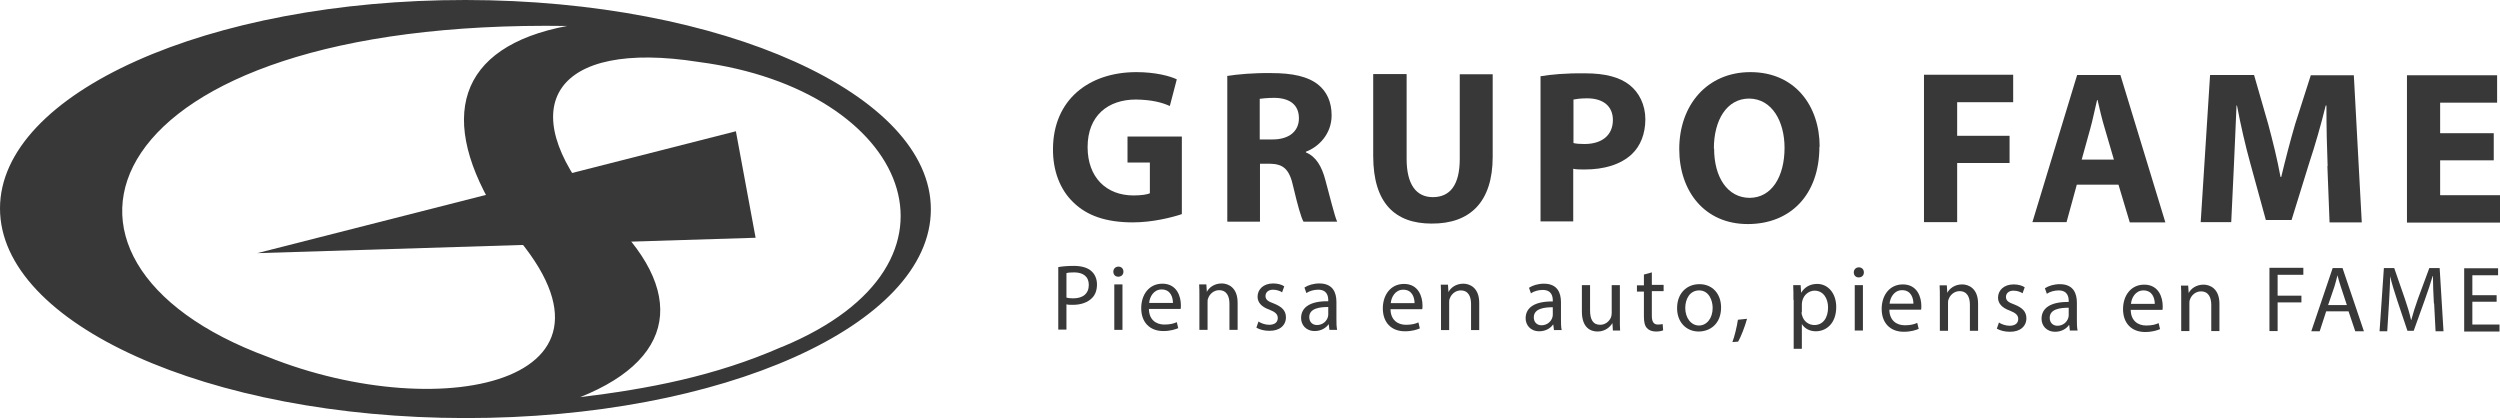
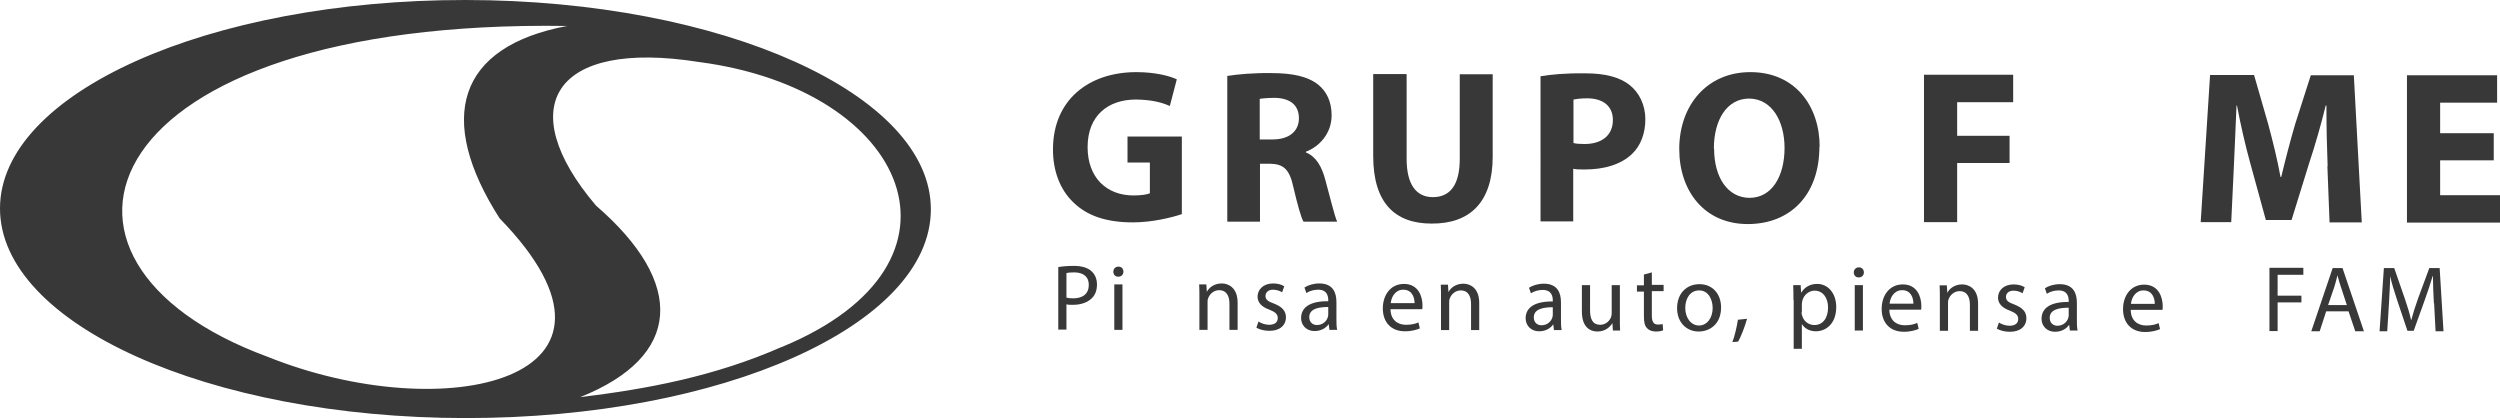
<svg xmlns="http://www.w3.org/2000/svg" id="Capa_1" data-name="Capa 1" viewBox="0 0 1039.9 174">
  <defs>
    <style>
      .cls-1 {
        fill-rule: evenodd;
      }

      .cls-1, .cls-2 {
        fill: #383838;
        stroke-width: 0px;
      }
    </style>
  </defs>
  <g>
    <g>
      <path class="cls-2" d="m440.2,111.1c1.6-.3,3.8-.5,6.5-.5,3.3,0,5.8.8,7.3,2.2,1.4,1.2,2.3,3.2,2.3,5.5,0,2.4-.7,4.3-2,5.6-1.8,1.9-4.7,2.9-8,2.9-1,0-1.9,0-2.7-.2v10.5s-3.4,0-3.4,0v-26Zm3.4,12.7c.7.2,1.7.3,2.8.3,4.1,0,6.5-2,6.5-5.6,0-3.5-2.4-5.2-6.1-5.2-1.5,0-2.6.1-3.2.3v10.2Z" />
      <path class="cls-2" d="m467.3,113c0,1.2-.8,2.1-2.2,2.1-1.2,0-2-.9-2-2.1,0-1.2.9-2.1,2.1-2.1,1.3,0,2.1.9,2.1,2.1Zm-3.8,24.2v-18.9s3.4,0,3.4,0v18.9s-3.4,0-3.4,0Z" />
-       <path class="cls-2" d="m477.9,128.4c0,4.6,3,6.6,6.4,6.6,2.4,0,3.9-.4,5.2-1l.6,2.5c-1.2.5-3.3,1.2-6.2,1.2-5.8,0-9.2-3.8-9.2-9.5,0-5.7,3.3-10.2,8.8-10.2,6.1,0,7.7,5.4,7.7,8.9,0,.7,0,1.2-.1,1.6h-13.2Zm10-2.4c0-2.2-.9-5.6-4.7-5.6-3.4,0-5,3.2-5.2,5.6h9.9Z" />
      <path class="cls-2" d="m498.9,123.4c0-1.9,0-3.6-.1-5.1h3s.2,3.1.2,3.1h0c.9-1.8,3.1-3.5,6.2-3.5,2.6,0,6.6,1.6,6.6,8v11.3s-3.4,0-3.4,0v-10.9c0-3-1.1-5.6-4.3-5.6-2.2,0-4,1.6-4.6,3.5-.2.4-.2,1-.2,1.6v11.4s-3.4,0-3.4,0v-13.8Z" />
      <path class="cls-2" d="m523.4,133.7c1,.7,2.8,1.4,4.5,1.4,2.5,0,3.6-1.2,3.6-2.8,0-1.6-1-2.5-3.5-3.5-3.4-1.2-4.9-3.1-4.9-5.4,0-3,2.4-5.5,6.5-5.5,1.9,0,3.6.5,4.6,1.2l-.9,2.5c-.7-.5-2.1-1.1-3.8-1.1-2,0-3.1,1.2-3.1,2.6,0,1.6,1.1,2.3,3.6,3.2,3.2,1.3,4.9,2.9,4.9,5.7,0,3.3-2.6,5.7-7,5.6-2,0-3.9-.5-5.3-1.3l.9-2.6Z" />
      <path class="cls-2" d="m553,137.3l-.3-2.4h-.1c-1,1.5-3.1,2.8-5.7,2.8-3.8,0-5.7-2.7-5.7-5.4,0-4.6,4-7.1,11.3-7v-.4c0-1.6-.4-4.4-4.2-4.4-1.7,0-3.6.5-4.9,1.4l-.8-2.3c1.5-1,3.8-1.7,6.2-1.7,5.7,0,7.1,3.9,7.1,7.7v7.1c0,1.6,0,3.2.3,4.5h-3.1Zm-.5-9.6c-3.7,0-7.9.6-7.9,4.2,0,2.2,1.5,3.3,3.2,3.3,2.4,0,4-1.6,4.5-3.2.1-.4.2-.7.2-1.1v-3.3Z" />
      <path class="cls-2" d="m578.4,128.5c0,4.6,3,6.6,6.4,6.6,2.4,0,3.9-.4,5.2-1l.6,2.5c-1.2.5-3.2,1.2-6.2,1.2-5.8,0-9.2-3.8-9.2-9.5,0-5.7,3.3-10.2,8.8-10.2,6.1,0,7.7,5.4,7.7,8.9,0,.7,0,1.2-.1,1.6h-13.2Zm10-2.4c0-2.2-.9-5.6-4.7-5.6-3.4,0-5,3.2-5.2,5.6h9.9Z" />
      <path class="cls-2" d="m599.4,123.5c0-1.9,0-3.6-.1-5.1h3s.2,3.1.2,3.1h0c.9-1.8,3.1-3.5,6.2-3.5,2.6,0,6.6,1.6,6.6,8v11.3s-3.4,0-3.4,0v-10.9c0-3-1.1-5.6-4.3-5.6-2.2,0-4,1.6-4.6,3.5-.2.4-.2,1-.2,1.6v11.4s-3.4,0-3.4,0v-13.8Z" />
      <path class="cls-2" d="m646.4,137.4l-.3-2.4h-.1c-1,1.5-3.1,2.8-5.7,2.8-3.8,0-5.7-2.7-5.7-5.4,0-4.6,4-7.1,11.3-7v-.4c0-1.6-.4-4.4-4.2-4.4-1.7,0-3.6.5-4.9,1.4l-.8-2.3c1.5-1,3.8-1.7,6.2-1.7,5.7,0,7.1,3.9,7.1,7.7v7.1c0,1.6,0,3.2.3,4.5h-3.1Zm-.5-9.6c-3.7,0-7.9.6-7.9,4.2,0,2.2,1.5,3.3,3.2,3.3,2.4,0,4-1.6,4.5-3.2.1-.4.2-.7.2-1.1v-3.3Z" />
      <path class="cls-2" d="m673.8,132.3c0,2,0,3.7.1,5.2h-3s-.2-3.1-.2-3.1h0c-.9,1.5-2.9,3.5-6.2,3.5-2.9,0-6.5-1.6-6.5-8.3v-11s3.4,0,3.4,0v10.5c0,3.6,1.1,6,4.2,6,2.3,0,3.9-1.6,4.5-3.1.2-.5.3-1.1.3-1.8v-11.6s3.4,0,3.4,0v13.7Z" />
      <path class="cls-2" d="m687.1,113.1v5.4s4.9,0,4.9,0v2.6s-4.9,0-4.9,0v10.2c0,2.3.6,3.7,2.5,3.7.9,0,1.5-.1,2-.2l.2,2.6c-.7.3-1.7.5-3,.5-1.6,0-2.9-.5-3.7-1.4-1-1-1.3-2.7-1.3-4.9v-10.3s-2.9,0-2.9,0v-2.6s2.9,0,2.9,0v-4.5s3.3-.9,3.3-.9Z" />
      <path class="cls-2" d="m715.9,127.9c0,7-4.8,10-9.3,10-5.1,0-9-3.8-9-9.7,0-6.3,4.1-10,9.3-10,5.4,0,9,4,9,9.7Zm-14.9.2c0,4.1,2.4,7.3,5.7,7.3,3.3,0,5.7-3.1,5.7-7.3,0-3.2-1.6-7.3-5.6-7.3-4,0-5.8,3.7-5.8,7.3Z" />
      <path class="cls-2" d="m720.6,142.3c.9-2.3,1.9-6.5,2.3-9.3l3.8-.4c-.9,3.3-2.6,7.6-3.7,9.5l-2.4.2Z" />
      <path class="cls-2" d="m746,124.8c0-2.4,0-4.4-.1-6.2h3.1s.2,3.2.2,3.2h0c1.4-2.3,3.6-3.7,6.7-3.7,4.5,0,7.9,3.9,7.9,9.6,0,6.8-4.1,10.1-8.5,10.1-2.5,0-4.6-1.1-5.8-3h0s0,10.3,0,10.3h-3.4s0-20.4,0-20.4Zm3.4,5c0,.5,0,1,.2,1.4.6,2.4,2.7,4,5.1,4,3.6,0,5.7-3,5.7-7.3,0-3.8-2-7-5.6-7-2.3,0-4.5,1.7-5.1,4.2-.1.4-.2.9-.2,1.4v3.2Z" />
      <path class="cls-2" d="m775.3,113.3c0,1.2-.8,2.1-2.2,2.1-1.2,0-2-.9-2-2.1,0-1.2.9-2.1,2.1-2.1,1.3,0,2.1.9,2.1,2.1Zm-3.8,24.2v-18.9s3.4,0,3.4,0v18.9s-3.4,0-3.4,0Z" />
      <path class="cls-2" d="m785.9,128.7c0,4.6,3,6.6,6.4,6.6,2.4,0,3.9-.4,5.2-1l.6,2.5c-1.2.5-3.2,1.2-6.2,1.2-5.8,0-9.2-3.8-9.2-9.5s3.3-10.2,8.8-10.2c6.1,0,7.7,5.4,7.7,8.9,0,.7,0,1.2-.1,1.6h-13.2Zm10-2.4c0-2.2-.9-5.6-4.7-5.6-3.4,0-5,3.2-5.2,5.6h9.9Z" />
      <path class="cls-2" d="m806.9,123.8c0-1.9,0-3.6-.1-5.1h3s.2,3.1.2,3.1h0c.9-1.8,3.1-3.5,6.2-3.5,2.6,0,6.6,1.6,6.6,8v11.3s-3.4,0-3.4,0v-10.9c0-3-1.1-5.6-4.3-5.6-2.2,0-4,1.6-4.6,3.5-.2.4-.2,1-.2,1.6v11.4s-3.4,0-3.4,0v-13.8Z" />
      <path class="cls-2" d="m831.4,134.1c1,.7,2.8,1.4,4.5,1.4,2.5,0,3.6-1.2,3.6-2.8,0-1.6-1-2.5-3.5-3.5-3.4-1.2-4.9-3.1-4.9-5.4,0-3,2.4-5.5,6.5-5.5,1.9,0,3.6.5,4.6,1.2l-.9,2.5c-.7-.5-2.1-1.1-3.8-1.1-2,0-3.1,1.2-3.1,2.6,0,1.6,1.1,2.3,3.6,3.2,3.2,1.3,4.9,2.9,4.9,5.7,0,3.3-2.6,5.7-7,5.6-2,0-3.9-.5-5.3-1.3l.9-2.6Z" />
      <path class="cls-2" d="m861,137.6l-.3-2.4h-.1c-1,1.5-3.1,2.8-5.7,2.8-3.8,0-5.7-2.7-5.7-5.4,0-4.6,4-7.1,11.3-7v-.4c0-1.6-.4-4.4-4.2-4.4-1.7,0-3.6.5-4.9,1.4l-.8-2.3c1.5-1,3.8-1.7,6.2-1.7,5.7,0,7.1,3.9,7.1,7.7v7.1c0,1.6,0,3.2.3,4.5h-3.1Zm-.5-9.6c-3.7,0-7.9.6-7.9,4.2,0,2.2,1.5,3.3,3.2,3.3,2.4,0,4-1.6,4.5-3.2.1-.4.2-.7.2-1.1v-3.3Z" />
      <path class="cls-2" d="m886.3,128.8c0,4.6,3,6.6,6.4,6.6,2.4,0,3.9-.4,5.2-1l.6,2.5c-1.2.5-3.2,1.2-6.2,1.2-5.8,0-9.2-3.8-9.2-9.5,0-5.7,3.3-10.2,8.8-10.2,6.1,0,7.7,5.4,7.7,8.9,0,.7,0,1.2-.1,1.6h-13.2Zm10-2.4c0-2.2-.9-5.6-4.7-5.6-3.4,0-5,3.2-5.2,5.6h9.9Z" />
-       <path class="cls-2" d="m907.3,123.9c0-1.9,0-3.6-.1-5.1h3s.2,3.1.2,3.1h0c.9-1.8,3.1-3.5,6.2-3.5,2.6,0,6.6,1.6,6.6,8v11.3s-3.4,0-3.4,0v-10.9c0-3-1.1-5.6-4.3-5.6-2.2,0-4,1.6-4.6,3.5-.2.4-.2,1-.2,1.6v11.4s-3.4,0-3.4,0v-13.8Z" />
      <path class="cls-2" d="m944.1,111.4h14s0,2.9,0,2.9h-10.7s0,8.7,0,8.7h9.9s0,2.8,0,2.8h-9.9s0,11.9,0,11.9h-3.4s0-26.3,0-26.3Z" />
      <path class="cls-2" d="m967.6,129.5l-2.7,8.3h-3.5s8.9-26.3,8.9-26.3h4.1s8.9,26.3,8.9,26.3h-3.6s-2.8-8.3-2.8-8.3h-9.2Zm8.6-2.6l-2.5-7.6c-.6-1.7-1-3.3-1.4-4.8h0c-.4,1.6-.8,3.2-1.3,4.8l-2.6,7.6h7.9Z" />
      <path class="cls-2" d="m1012.4,126.2c-.2-3.7-.4-8.1-.4-11.4h-.1c-.9,3.1-2,6.4-3.3,10l-4.6,12.8h-2.6s-4.2-12.5-4.2-12.5c-1.2-3.7-2.3-7.1-3-10.2h0c0,3.3-.3,7.7-.5,11.6l-.7,11.3h-3.2s1.8-26.3,1.8-26.3h4.3s4.4,12.7,4.4,12.7c1.1,3.2,2,6.1,2.6,8.9h.1c.7-2.7,1.6-5.5,2.8-8.9l4.7-12.7h4.3s1.6,26.3,1.6,26.3h-3.3s-.6-11.6-.6-11.6Z" />
-       <path class="cls-2" d="m1038.5,125.5h-10.1s0,9.5,0,9.5h11.3s0,2.9,0,2.9h-14.7s0-26.3,0-26.3h14.1s0,2.9,0,2.9h-10.7s0,8.3,0,8.3h10.1s0,2.8,0,2.8Z" />
    </g>
    <g>
      <path class="cls-2" d="m491.5,89.1c-4.2,1.4-12.2,3.4-20.3,3.4-11.1,0-19.1-2.8-24.7-8.3-5.6-5.3-8.6-13.3-8.5-22.3.1-20.3,14.8-31.9,34.7-31.9,7.8,0,13.9,1.6,16.8,3l-2.9,11.1c-3.3-1.5-7.5-2.6-14.1-2.7-11.4,0-20.1,6.5-20.1,19.8,0,12.6,7.8,20.1,19.1,20.1,3.2,0,5.7-.4,6.8-.9v-12.8s-9.3,0-9.3,0v-10.8s22.6,0,22.6,0v32.2Z" />
      <path class="cls-2" d="m510.4,31.6c4.4-.7,11-1.3,18.3-1.2,9,0,15.3,1.4,19.6,4.8,3.6,2.9,5.6,7.2,5.6,12.8,0,7.8-5.5,13.2-10.7,15.1v.3c4.2,1.7,6.6,5.8,8.1,11.5,1.9,6.9,3.8,14.9,4.9,17.3h-14c-1-1.7-2.4-6.7-4.2-14.3-1.6-7.6-4.2-9.7-9.8-9.8h-4.1s0,24.1,0,24.1h-13.6s0-60.4,0-60.4Zm13.6,26.4h5.4c6.8,0,10.9-3.4,10.9-8.8,0-5.6-3.8-8.4-10.1-8.5-3.3,0-5.2.3-6.2.4v16.9Z" />
      <path class="cls-2" d="m585.1,30.9v35.2c0,10.5,3.9,15.9,10.9,15.9,7.2,0,11.2-5.1,11.2-15.9V30.9s13.7,0,13.7,0v34.3c0,18.9-9.5,27.9-25.4,27.8-15.3,0-24.3-8.6-24.3-28.1V30.8s13.8,0,13.8,0Z" />
      <path class="cls-2" d="m640.9,31.7c4.2-.7,10.2-1.3,18.5-1.2,8.5,0,14.5,1.7,18.5,4.9,3.9,3.1,6.5,8.2,6.5,14.2,0,6-2,11.1-5.6,14.5-4.7,4.4-11.6,6.4-19.7,6.4-1.8,0-3.4,0-4.7-.3v21.9s-13.6,0-13.6,0V31.7Zm13.6,27.8c1.2.3,2.6.4,4.6.4,7.3,0,11.8-3.7,11.8-10,0-5.6-3.9-9-10.7-9-2.8,0-4.7.3-5.7.5v18.1Z" />
      <path class="cls-2" d="m756.8,61c0,20.1-12.1,32.2-29.8,32.2-18,0-28.5-13.7-28.5-31.2,0-18.3,11.6-32,29.6-32,18.6,0,28.8,14.1,28.8,31Zm-43.8.8c0,12,5.6,20.4,14.7,20.5,9.3,0,14.6-8.9,14.6-20.8,0-11-5.2-20.4-14.7-20.5-9.3,0-14.7,8.9-14.7,20.8Z" />
      <path class="cls-2" d="m800.3,31.1h37.1s0,11.4,0,11.4h-23.3s0,14,0,14h21.8s0,11.3,0,11.3h-21.8s0,24.6,0,24.6h-13.8s0-61.2,0-61.2Z" />
-       <path class="cls-2" d="m863.9,76.7l-4.3,15.7h-14.2s18.6-61.2,18.6-61.2h18s18.7,61.3,18.7,61.3h-14.8s-4.7-15.7-4.7-15.7h-17.4Zm15.4-10.3l-3.8-13c-1.1-3.6-2.2-8.2-3-11.8h-.2c-.9,3.6-1.8,8.3-2.8,11.8l-3.6,13h13.4Z" />
      <path class="cls-2" d="m968.2,69.1c-.3-7.4-.5-16.3-.5-25.2h-.3c-1.9,7.8-4.4,16.5-6.8,23.7l-7.4,23.9h-10.7s-6.5-23.7-6.5-23.7c-2-7.2-4-15.9-5.5-23.9h-.2c-.4,8.3-.7,17.7-1.1,25.3l-1.1,23.2h-12.7s3.9-61.2,3.9-61.2h18.3s5.9,20.5,5.9,20.5c1.9,7.1,3.8,14.7,5.1,21.9h.3c1.7-7.1,3.8-15.2,5.8-22l6.5-20.3h17.9s3.3,61.2,3.3,61.2h-13.4s-.9-23.4-.9-23.4Z" />
      <path class="cls-2" d="m1037.3,66.7h-22.3s0,14.5,0,14.5h24.9s0,11.4,0,11.4h-38.7s0-61.3,0-61.3h37.5s0,11.4,0,11.4h-23.7s0,12.7,0,12.7h22.3s0,11.3,0,11.3Z" />
    </g>
  </g>
  <g>
    <path class="cls-1" d="m193.7,0C86.8-.1,0,38.7,0,86.7c0,48,86.6,87.1,193.5,87.2,106.9.1,193.7-38.7,193.7-86.8C387.3,39.2,300.6.1,193.7,0Zm-82.4,148.4C2.6,108.4,38.3,7.8,235.9,10.8c-45.7,8.6-54.6,38.5-28.1,80,65.9,67.7-23.1,87.1-96.5,57.6Zm213.9-4.1c-28,12.3-56,17.5-83.9,20.9,42.4-16.9,44.1-47.3,6.6-79.7-34.8-41-17.7-69.3,42.9-59.7,87,11.4,118.8,83.6,34.5,118.5Z" />
-     <polygon class="cls-1" points="107 105.3 306.1 54.6 314.3 98.9 107 105.3 107 105.3" />
  </g>
</svg>